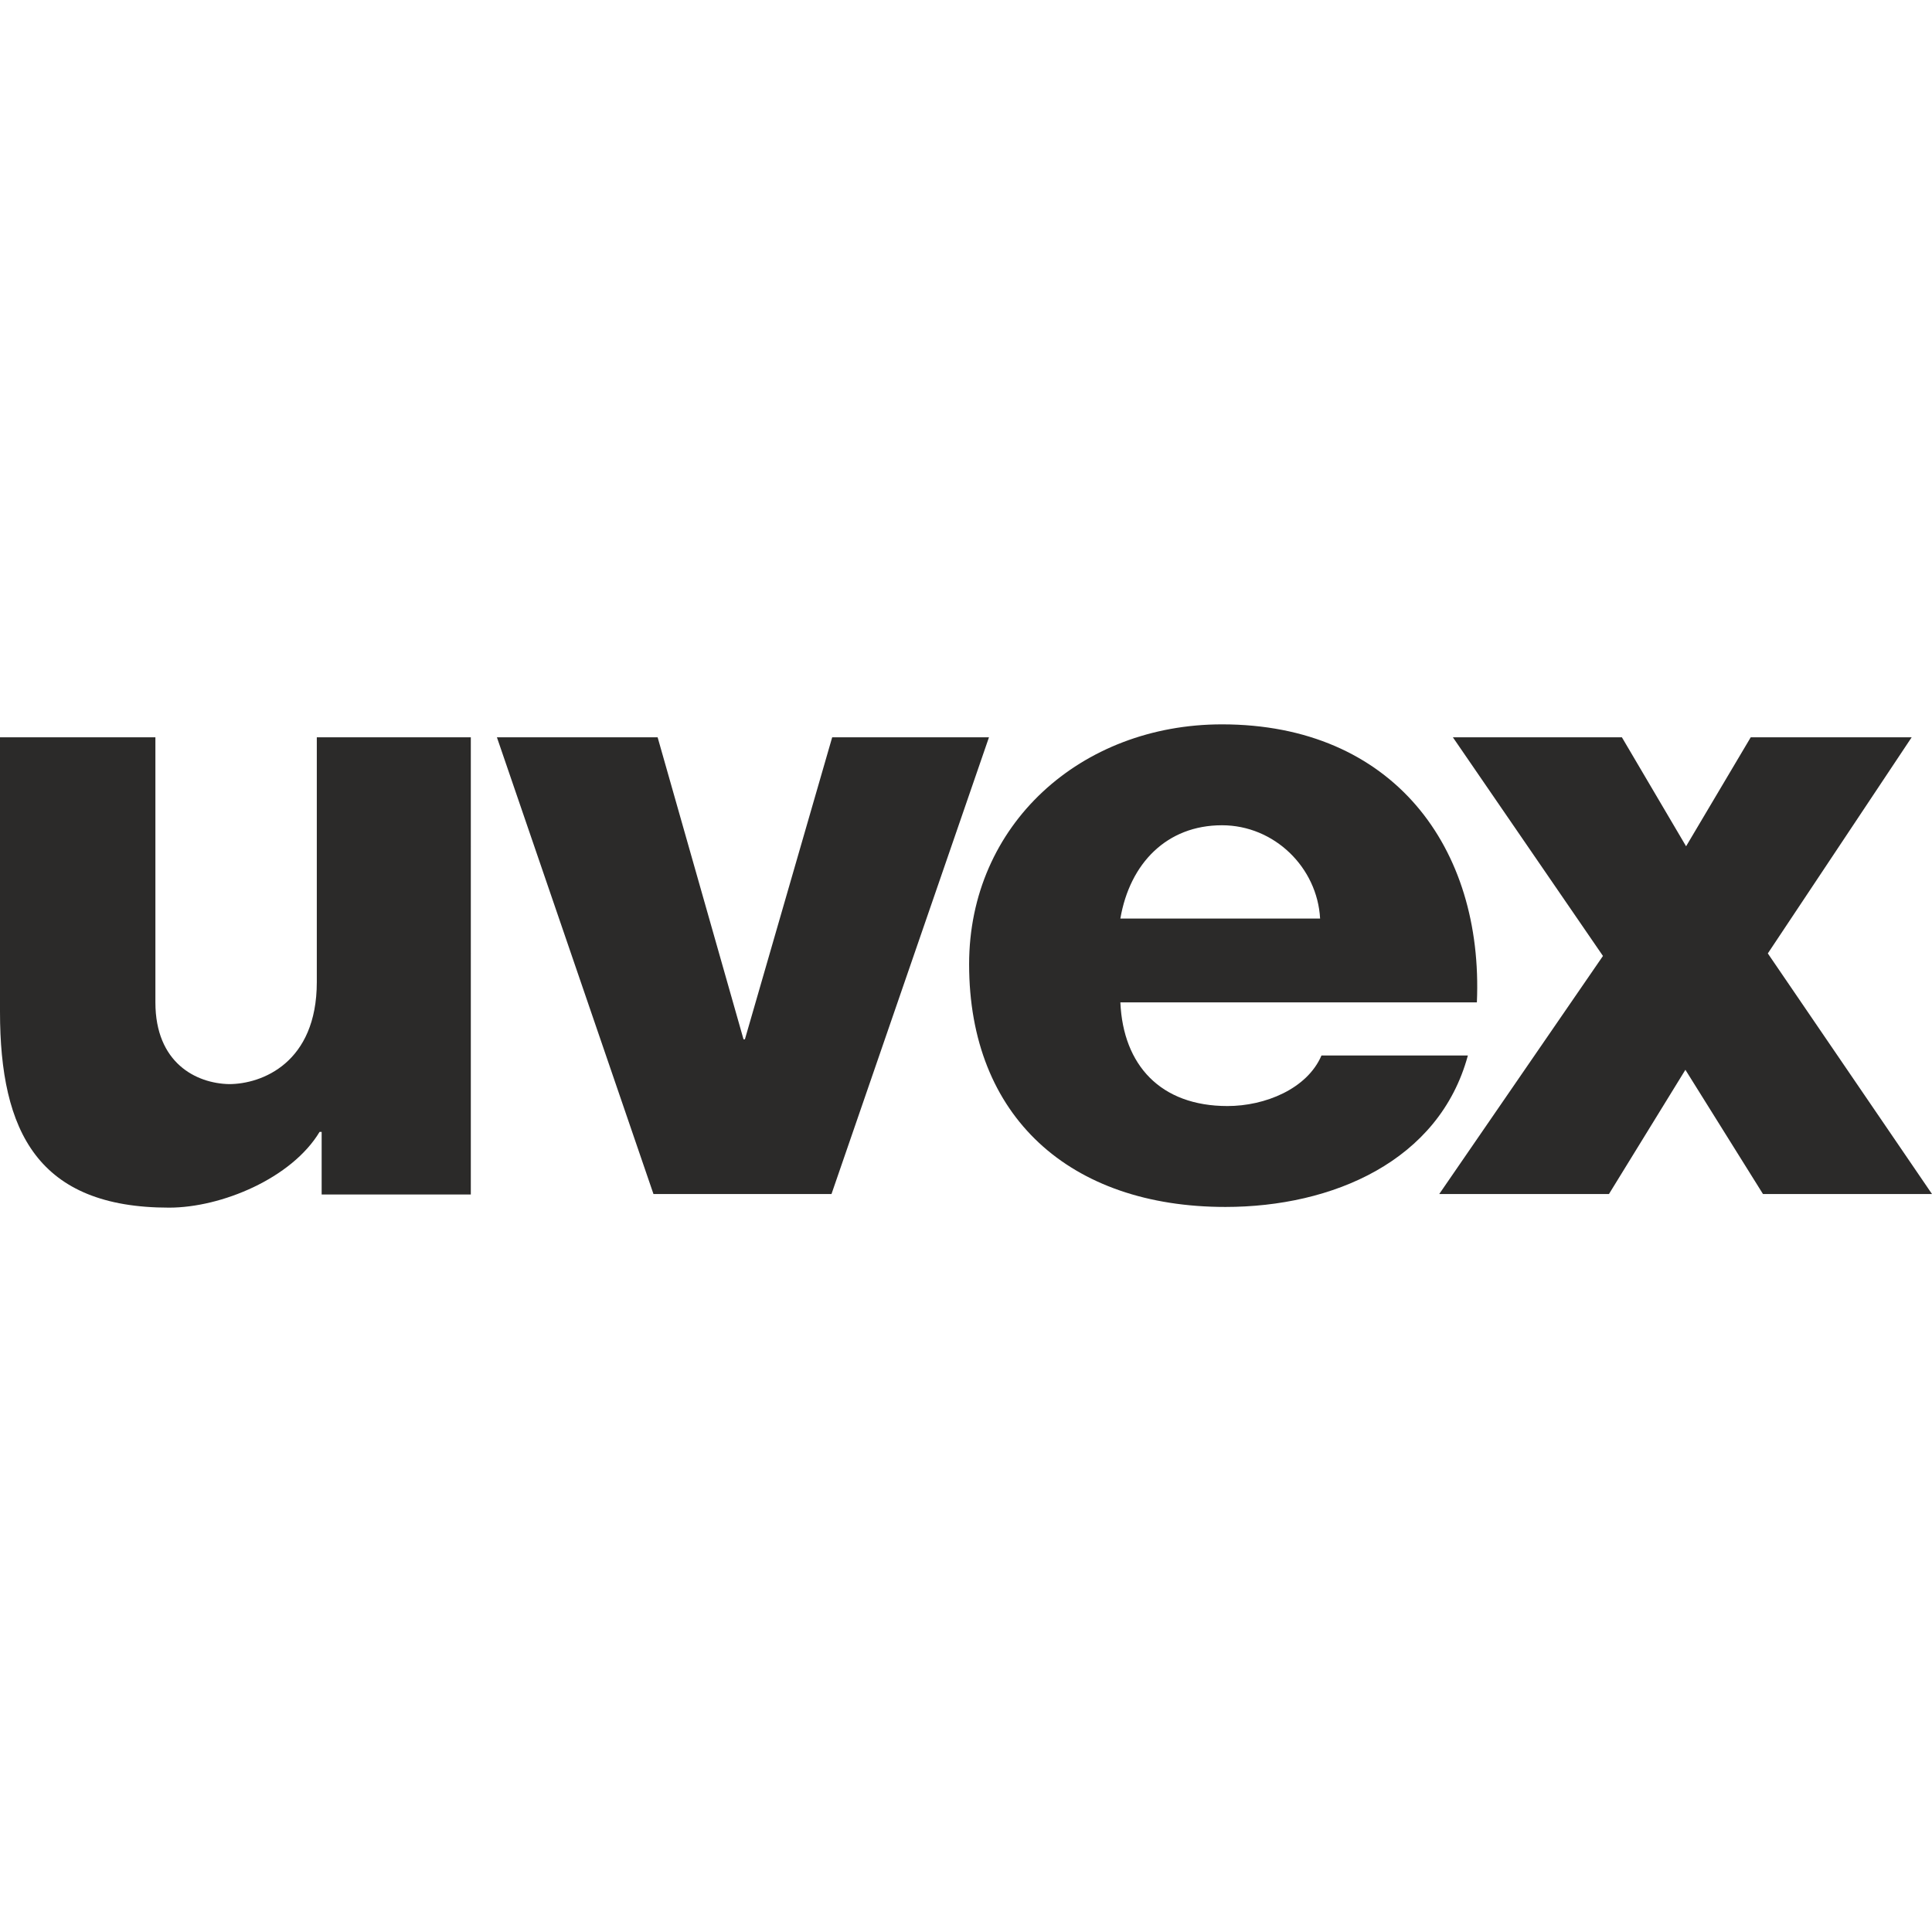
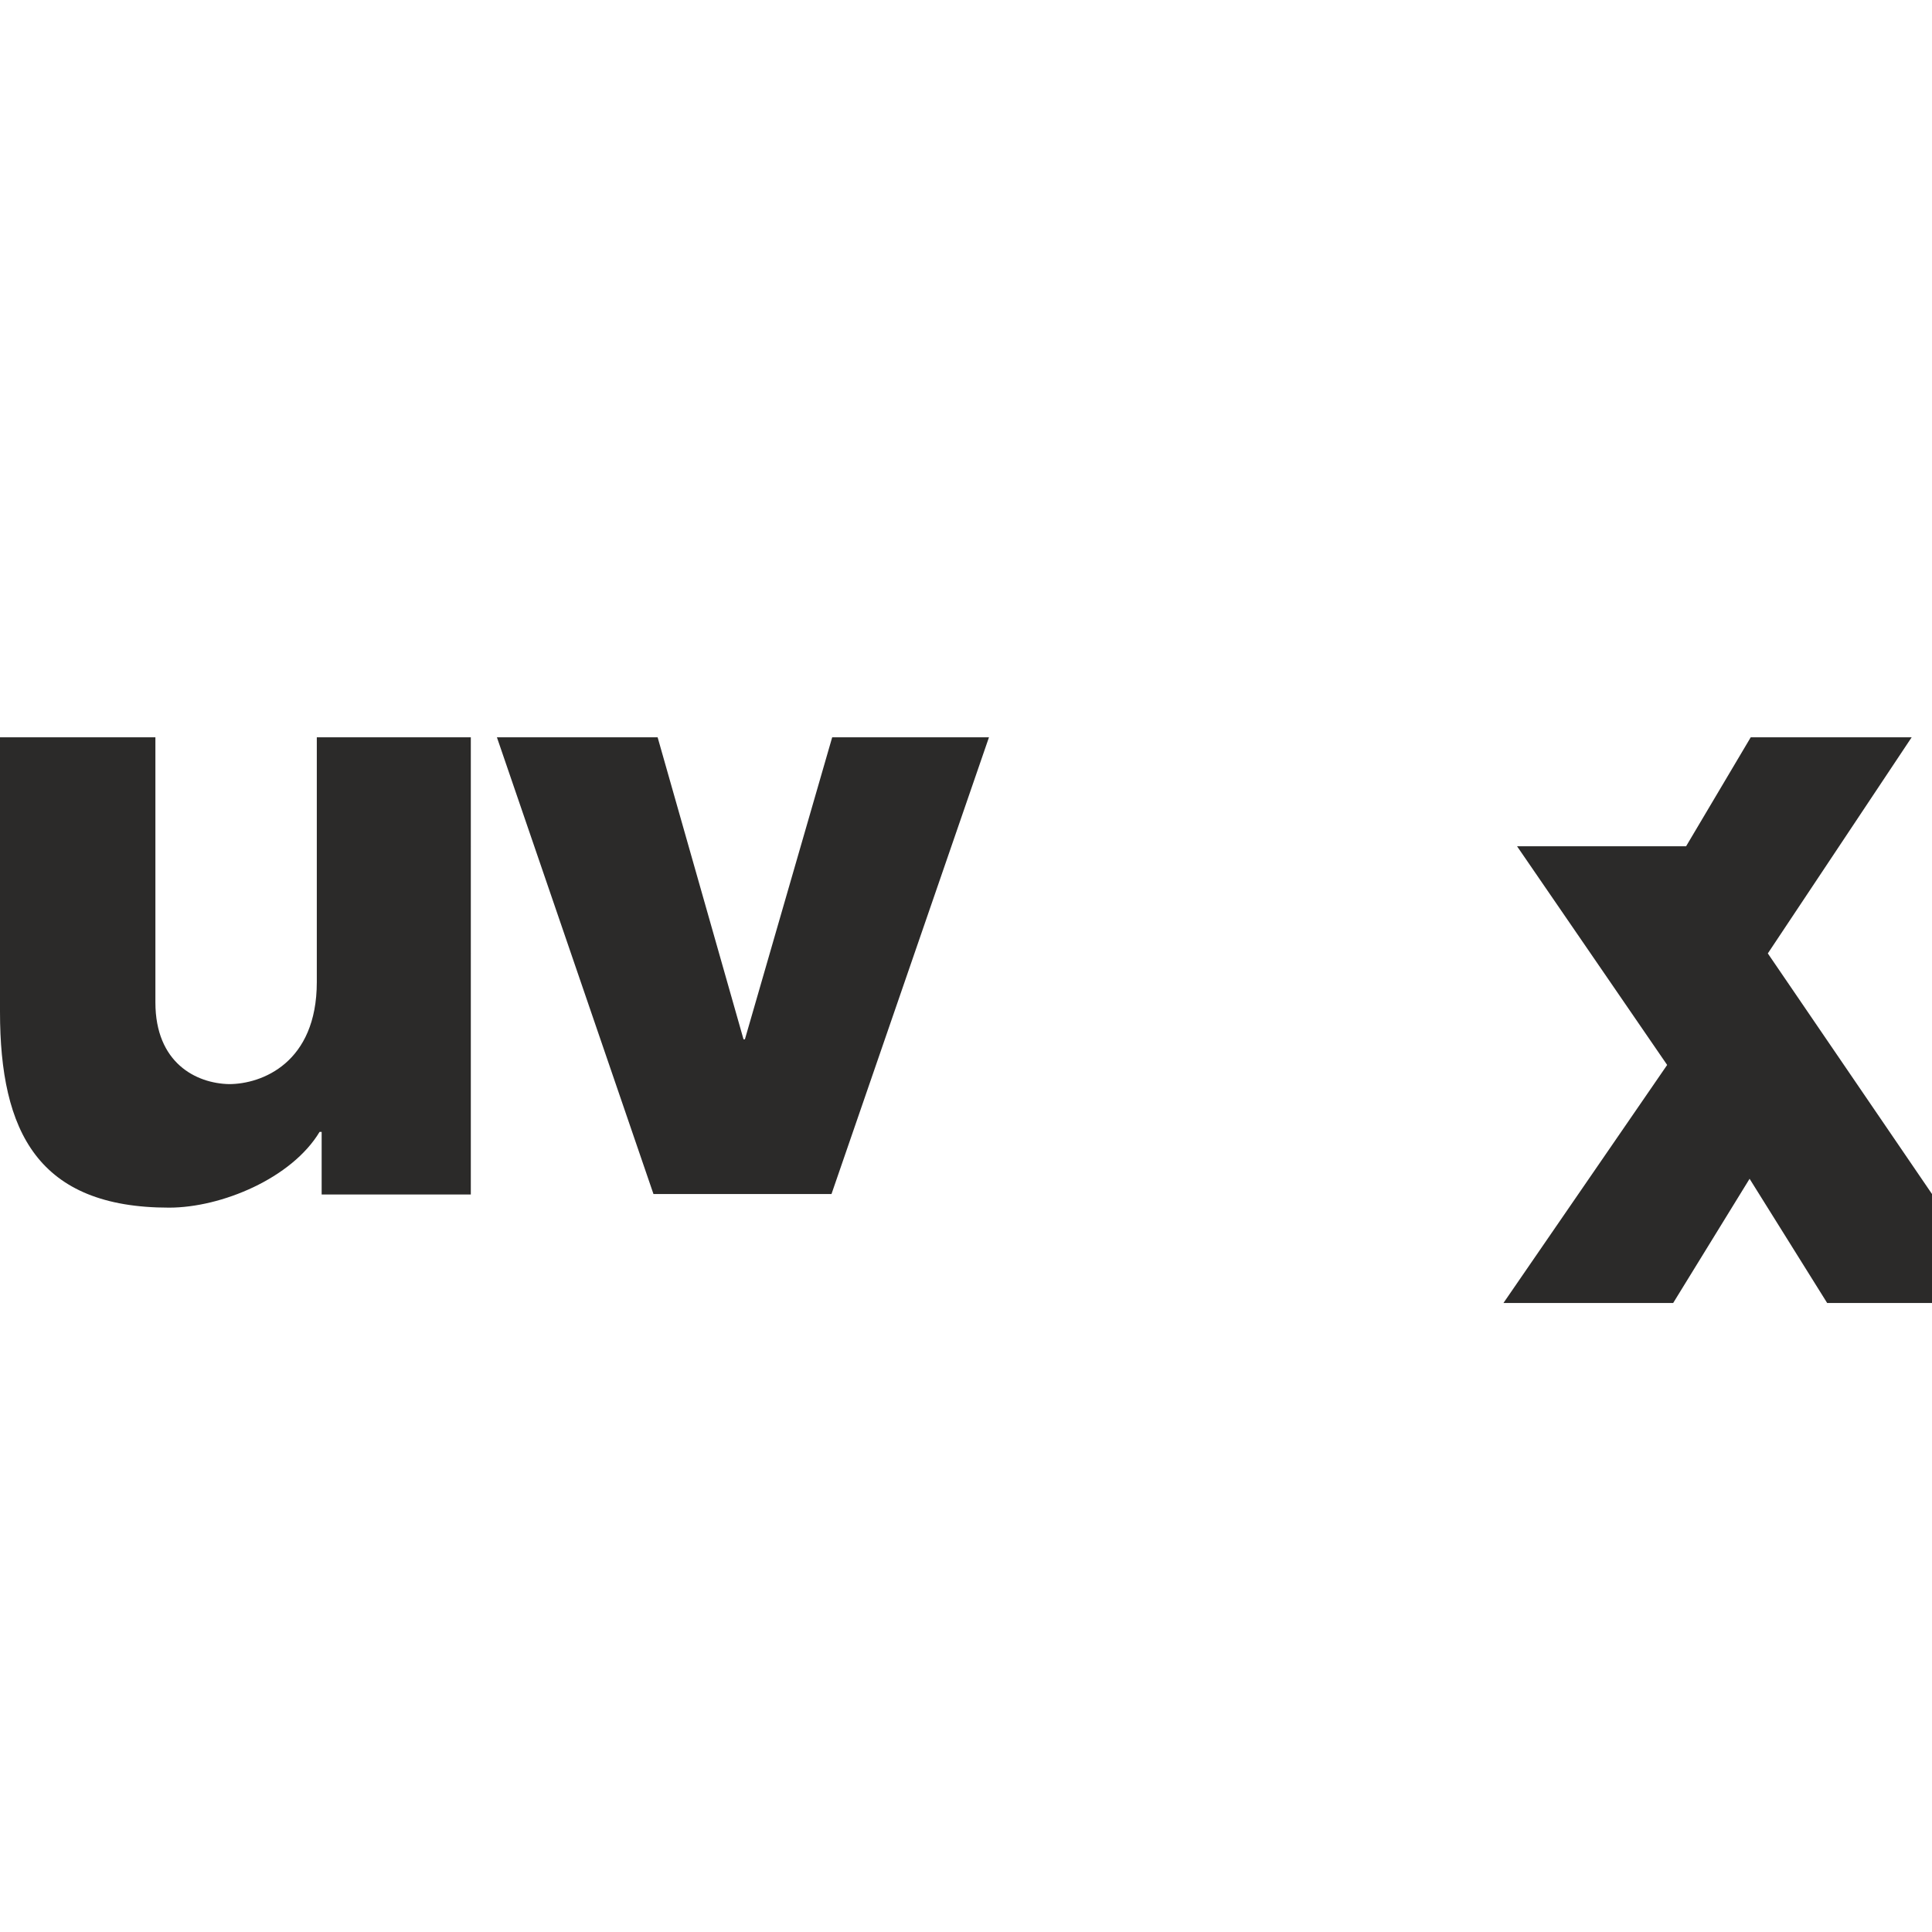
<svg xmlns="http://www.w3.org/2000/svg" xml:space="preserve" fill-rule="evenodd" clip-rule="evenodd" image-rendering="optimizeQuality" shape-rendering="geometricPrecision" text-rendering="geometricPrecision" viewBox="0 0 83.67 20.93" width="100" height="100">
  <defs>
    <style>
    .fil0 {fill:#2B2A29}
   </style>
  </defs>
  <g id="Vrstva_x0020_1">
    <g id="_2383800440560">
-       <path d="M20.39.56h-6.67v10.6c0 3.51-2.39 4.42-3.8 4.42-1.42-.03-3.19-.91-3.19-3.54V.56H0v11.89c0 5.2 1.65 8.48 7.32 8.48 2.27 0 5.31-1.27 6.52-3.28h.09v2.71h6.46V.56zm63.28 19.78L76.56 9.92 82.79.56h-6.97l-2.8 4.72L70.24.56h-7.32l6.5 9.47-7.09 10.31h7.35l3.31-5.38 3.36 5.38h7.32zm0 0zM42.83.56h-6.79l-3.78 13.08h-.06L28.48.56h-6.96l6.78 19.78h7.71L42.83.56zm0 0z" class="fil0" />
-       <path d="M48.52 12.04c.12 2.72 1.74 4.49 4.64 4.49 1.62 0 3.45-.74 4.07-2.19h6.34c-1.24 4.58-5.87 6.56-10.5 6.56-6.73 0-11.1-3.9-11.1-10.51C41.97 4.34 46.81 0 52.92 0c7.41 0 11.33 5.34 11.04 12.04H48.52zm8.65-3.63c-.12-2.21-1.98-4.04-4.25-4.04-2.39 0-3.99 1.65-4.4 4.04h8.65z" class="fil0" />
+       <path d="M20.39.56h-6.67v10.6c0 3.51-2.39 4.42-3.8 4.42-1.42-.03-3.19-.91-3.19-3.54V.56H0v11.89c0 5.2 1.65 8.48 7.32 8.48 2.27 0 5.31-1.27 6.52-3.28h.09v2.71h6.46V.56zm63.28 19.78L76.56 9.92 82.79.56h-6.97l-2.8 4.72h-7.32l6.5 9.47-7.09 10.31h7.35l3.31-5.38 3.36 5.38h7.32zm0 0zM42.83.56h-6.79l-3.78 13.08h-.06L28.48.56h-6.96l6.78 19.78h7.71L42.83.56zm0 0z" class="fil0" />
    </g>
  </g>
</svg>